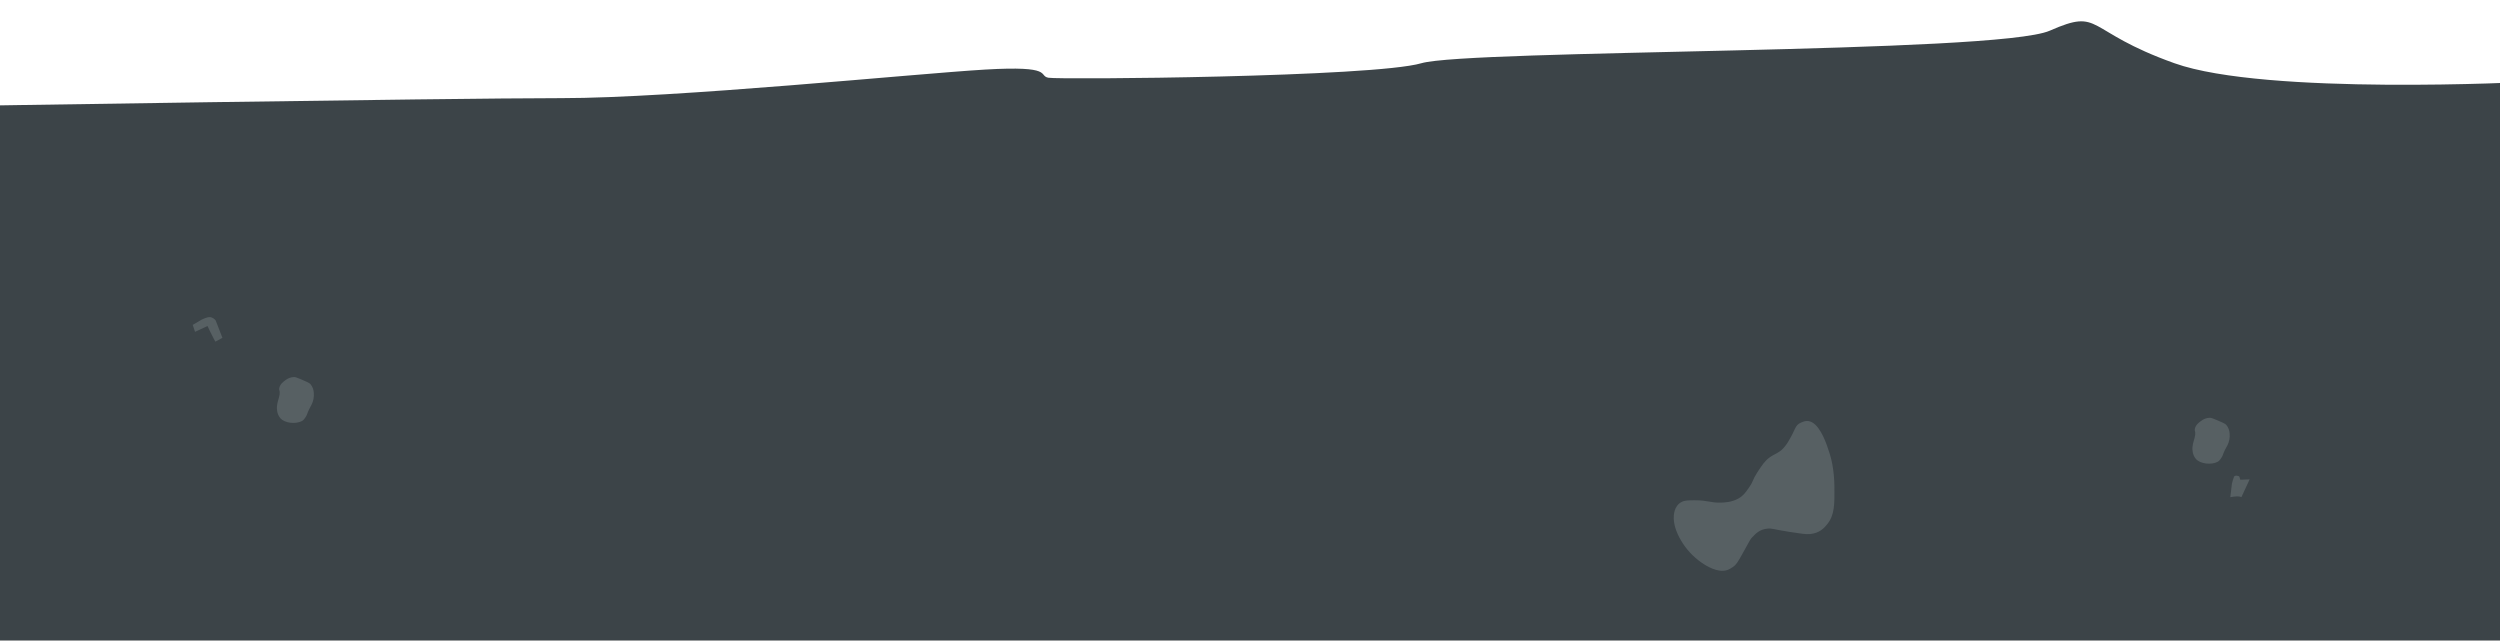
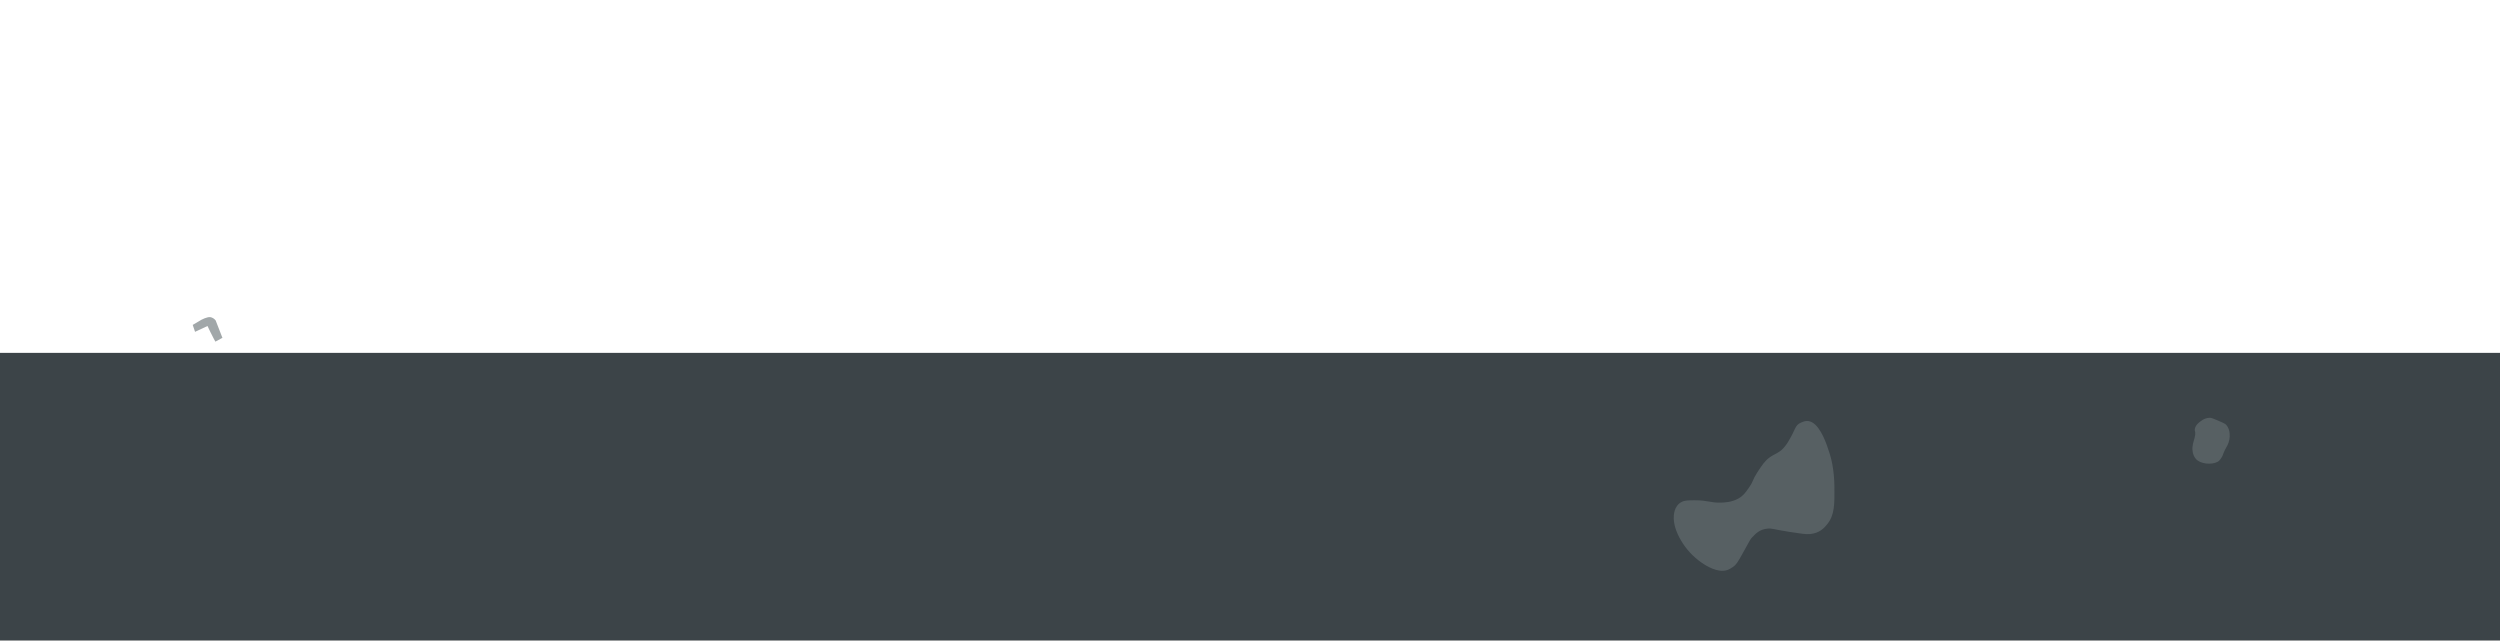
<svg xmlns="http://www.w3.org/2000/svg" width="1920" height="492" viewBox="0 0 1920 492" fill="none">
  <rect x="0" y="0" width="1920" height="492" fill="#333333" stroke="none" />
  <g clip-path="url(#clip0_4669_46)">
    <path d="M1921 -9341H1V475H1921V-9341Z" fill="white" />
    <path d="M1926 -9349H-8V499H1926V-9349Z" fill="white" />
-     <path d="M1933.24 -398H-14.68V151H1933.24V-398Z" fill="white" />
    <mask id="mask0_4669_46" style="mask-type:luminance" maskUnits="userSpaceOnUse" x="-9" y="4" width="1939" height="501">
      <path d="M1930 4H-9V505H1930V4Z" fill="white" />
    </mask>
    <g mask="url(#mask0_4669_46)">
-       <path d="M1949.22 -261.25H-34.84V158.75H1949.22V-261.25Z" fill="white" />
      <path d="M2007.88 271H-63.62V509H2007.88V271Z" fill="#3C4448" />
-       <path d="M1945.17 381.001L1942.53 62.841C1942.53 62.841 1740 73.531 1670 48.571C1600 23.611 1614.73 5.771 1574.21 23.571C1533.69 41.371 1128.4 37.841 1091.56 48.571C1054.72 59.301 813.24 61.271 805.14 59.701C797.04 58.131 810 50.301 756.57 53.431C703.14 56.561 518.57 75.371 431.12 75.371C343.67 75.371 -45.28 81.641 -45.28 81.641C-45.28 81.641 -50.13 136.511 -45.28 172.561C-40.43 208.611 -45.28 399.141 -45.28 399.141L283.78 381.891C283.78 381.891 308.06 389.731 400.36 396.001C492.66 402.271 601.13 385.001 601.13 385.001C601.13 385.001 594.65 399.111 677.23 396.001C759.81 392.891 743.62 375.621 821.34 386.601C899.06 397.581 934.68 396.001 988.11 389.731C1041.54 383.461 1106.31 358.381 1106.31 358.381L1485.19 361.521L1945.17 381.001Z" fill="#3C4448" />
      <mask id="mask1_4669_46" style="mask-type:luminance" maskUnits="userSpaceOnUse" x="-13" y="84" width="1943" height="426">
        <path d="M1930 84H-12.03V510H1930V84Z" fill="white" />
      </mask>
      <g mask="url(#mask1_4669_46)">
        <path opacity="0.62" d="M1391.63 324.321C1388.05 322.381 1385.14 323.671 1382.91 324.661C1378.48 326.661 1379.01 329.791 1374.04 338.001C1372.79 340.301 1371.27 342.431 1369.5 344.361C1365.73 348.291 1363.35 348.211 1359.15 351.241C1355.42 353.931 1353.44 356.951 1349.49 362.991C1345.97 368.381 1346.74 369.401 1343.37 374.241C1340.6 378.241 1338.86 380.701 1335.25 382.771C1330.05 385.771 1324.25 385.951 1321.48 386.021C1313.77 386.221 1311.48 384.191 1301.83 384.221C1296.54 384.221 1293.89 384.221 1291.43 385.541C1285.33 388.721 1285.43 396.131 1285.43 398.211C1285.62 404.851 1288.83 411.081 1289.79 412.871C1293.37 419.671 1298.36 425.631 1304.43 430.351C1306.35 431.821 1313.34 437.201 1320.59 438.221C1325.66 438.921 1328.32 437.151 1330.83 435.471C1333.34 433.791 1334.48 431.981 1338.16 425.361C1344.07 414.731 1344.16 414.261 1345.56 412.771C1348.41 409.771 1351.34 406.601 1357.37 405.981C1360.97 405.611 1361.82 406.541 1374.09 408.451C1382.61 409.771 1386.87 410.451 1390.01 410.161C1397.48 409.491 1401.01 405.441 1403.28 402.621C1409 395.671 1408.94 387.081 1408.84 374.331C1408.74 359.861 1405.97 350.791 1405.03 347.881C1403.07 341.691 1398.7 328.161 1391.63 324.321Z" fill="#677175" />
-         <path opacity="0.62" d="M214.77 302.711C214.33 306.191 213.04 308.071 212.69 312.141C212.56 313.651 212.54 317.891 215.25 321.091C218.74 325.201 227.3 325.791 231.84 323.381C232.58 322.981 233.53 322.301 235.08 319.741C235.97 318.261 235.95 317.401 237.32 314.511C238.39 312.241 238.65 312.221 239.32 310.711C240.68 307.941 241.26 304.861 241 301.791C240.92 299.301 240.01 296.911 238.42 294.991C237.42 293.991 235.42 293.111 231.54 291.461C228.54 290.211 227.07 289.591 225.92 289.561C223.41 289.611 220.99 290.511 219.05 292.111C217.7 293.111 215.27 294.831 214.53 297.761C214 299.931 215.15 299.711 214.77 302.711Z" fill="#677175" />
        <path opacity="0.62" d="M170.82 259.45L165.42 262.38C165.42 262.38 163.6 259.27 161.48 254.82L159.37 250.37L149.8 254.84L148 249.53L154.78 245.53C154.78 245.53 158.88 243.35 161.42 243.53C163.12 243.82 164.64 244.76 165.65 246.15L170.82 259.45Z" fill="#677175" />
-         <path opacity="0.62" d="M1721.42 381.77C1720.14 381.3 1718.77 381.12 1717.42 381.26C1715.9 381.36 1714.38 381.55 1712.88 381.83L1714.11 371.53L1714.76 369.04L1715.76 366.04C1716.33 365.41 1717.2 365.15 1718.02 365.37C1719.37 365.76 1719.57 365.5 1719.94 366.37C1720.2 367.04 1720.4 367.73 1720.56 368.43L1727.72 368.16L1721.42 381.77Z" fill="#677175" />
        <path opacity="0.62" d="M1685.91 334C1685.47 337.49 1684.16 339.37 1683.81 343.44C1683.68 344.94 1683.66 349.19 1686.39 352.39C1689.9 356.5 1698.53 357.09 1703.1 354.68C1703.85 354.28 1704.81 353.6 1706.36 351.04C1707.26 349.56 1707.24 348.7 1708.61 345.81C1709.69 343.54 1709.96 343.52 1710.67 342.01C1712.04 339.24 1712.63 336.16 1712.37 333.08C1712.28 330.59 1711.36 328.2 1709.76 326.29C1708.76 325.29 1706.76 324.4 1702.84 322.75C1699.84 321.5 1698.33 320.88 1697.17 320.85C1694.65 320.9 1692.21 321.8 1690.26 323.4C1688.89 324.4 1686.45 326.12 1685.71 329.06C1685.16 331.19 1686.29 331 1685.91 334Z" fill="#677175" />
      </g>
    </g>
  </g>
  <defs>
    <clipPath id="clip0_4669_46">
      <rect width="1920" height="492" fill="white" />
    </clipPath>
  </defs>
</svg>